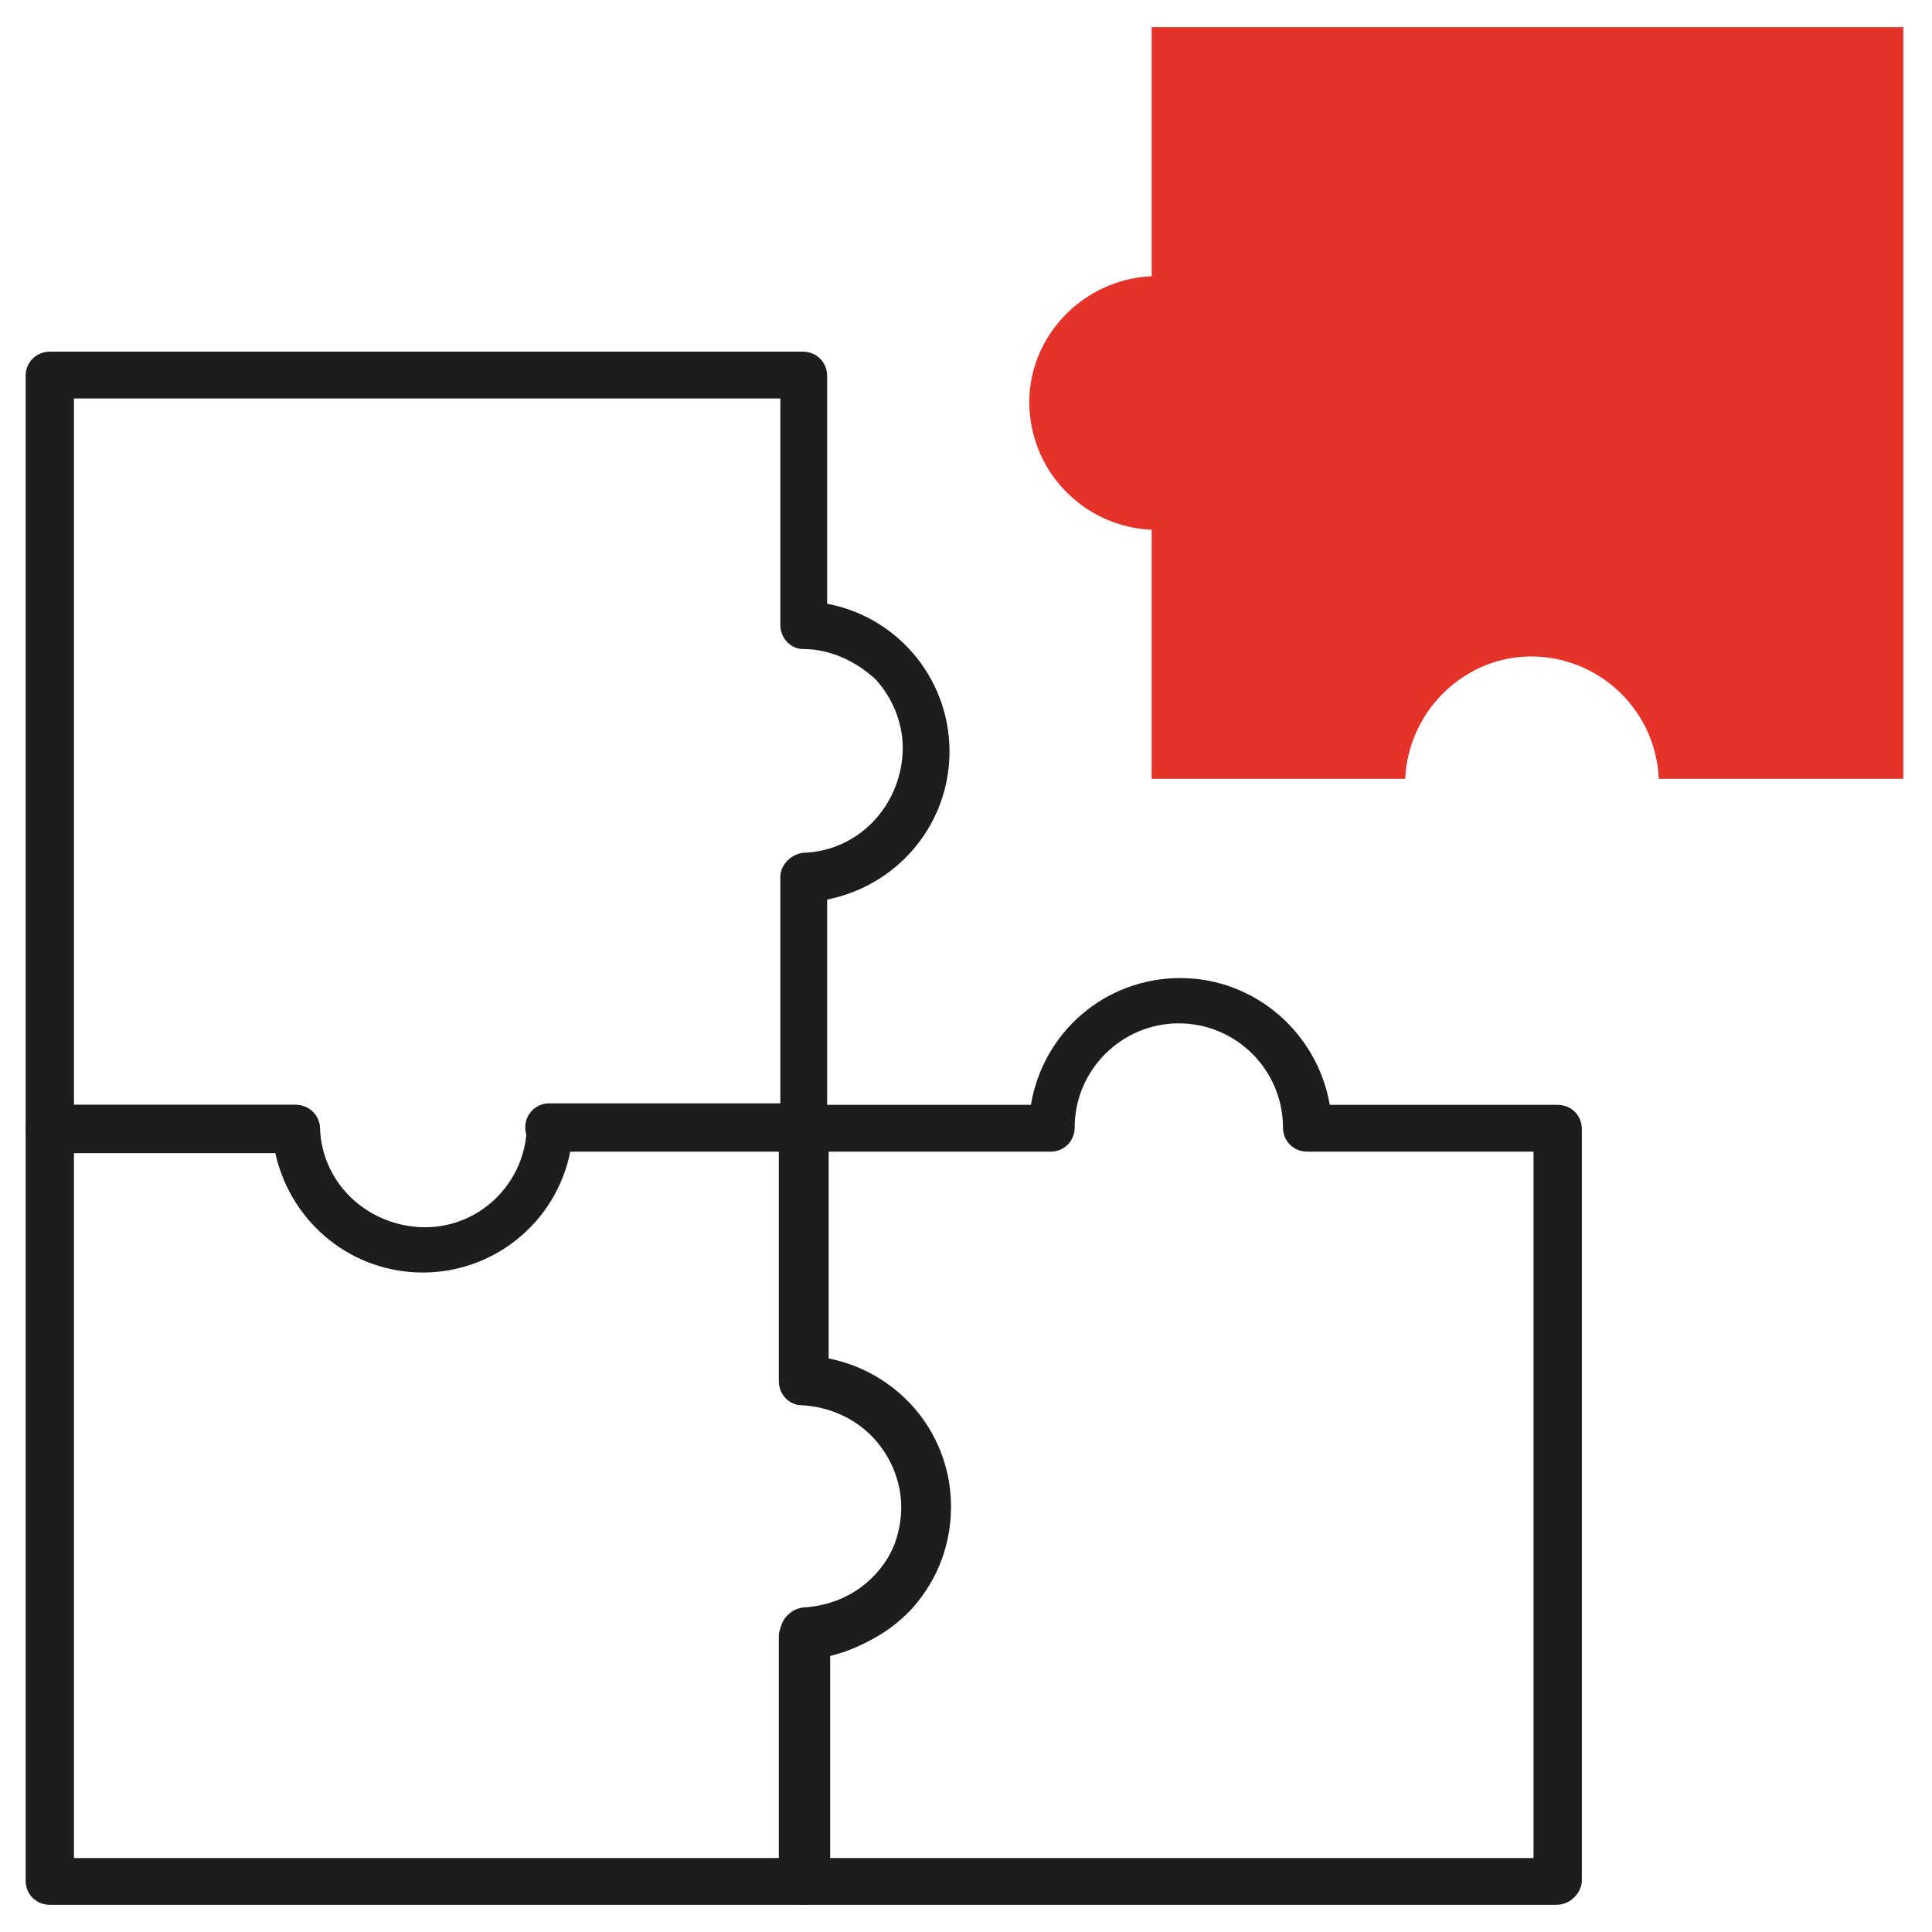
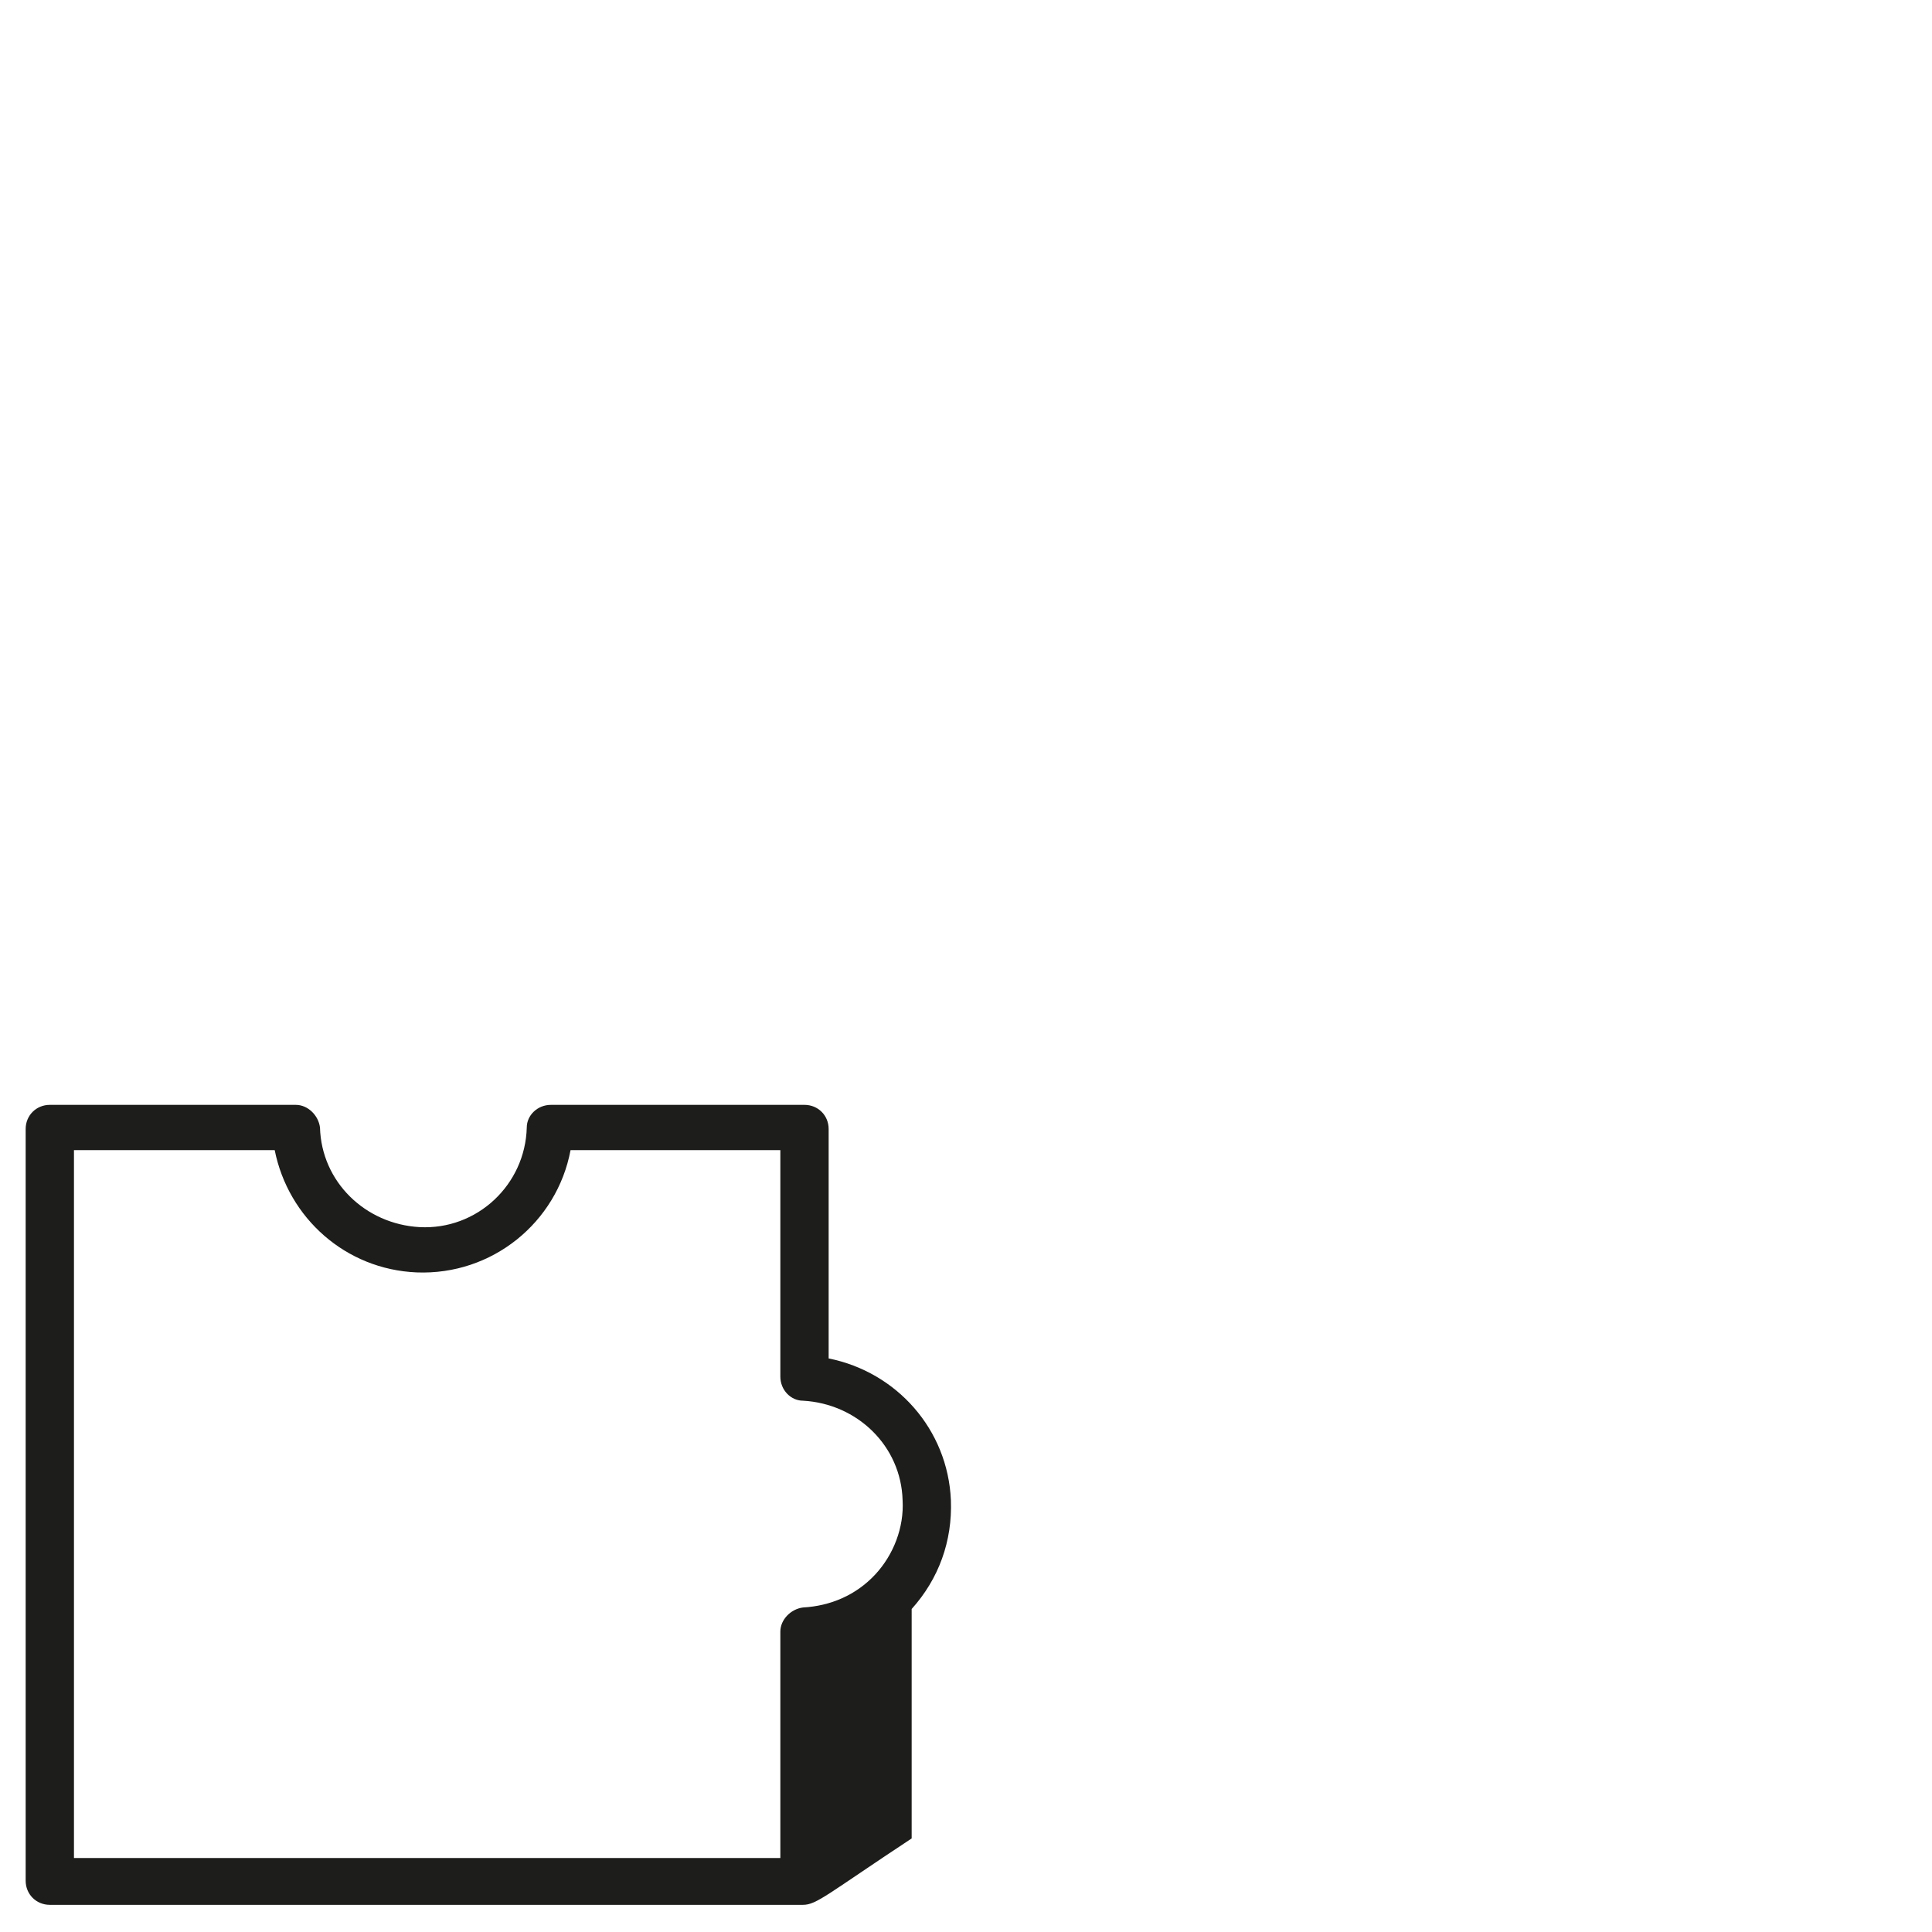
<svg xmlns="http://www.w3.org/2000/svg" version="1.1" id="Layer_1" x="0px" y="0px" viewBox="0 0 128 128" style="enable-background:new 0 0 128 128;" xml:space="preserve" width="128" height="128">
  <style type="text/css">
	.st0{fill:#E6332A;}
	.st1{fill:#1D1D1B;}
</style>
  <g id="Livello_2">
    <g id="Livello_1-2">
      <g>
-         <path class="st0" d="M76.3,1.8v16.5c-4.6,0.2-8.3,4.1-8.1,8.7c0.2,4.4,3.7,7.9,8.1,8.1v16.5h16.8c0.2-4.6,4.1-8.3,8.7-8.1     c4.4,0.2,7.9,3.7,8.1,8.1h16.2V1.8H76.3z" />
+         </g>
+       <g>
+         </g>
+       <g>
+         <path class="st1" d="M53.2,126.2H3.3c-0.9,0-1.6-0.7-1.6-1.6V74.8c0-0.9,0.7-1.6,1.6-1.6h16.3c0.8,0,1.5,0.7,1.6,1.5     c0.1,3.6,3,6.4,6.6,6.6c3.8,0.2,7-2.8,7.1-6.6c0-0.8,0.7-1.5,1.6-1.5h16.8c0.9,0,1.6,0.7,1.6,1.6v15.2c4.5,0.9,7.9,4.7,8.1,9.4     c0.1,2.7-0.8,5.2-2.6,7.2v15.2C54.8,125.5,54.1,126.2,53.2,126.2z M4.9,123.1h46.8v-15     c0-0.8,0.7-1.5,1.5-1.6c1.8-0.1,3.5-0.8,4.8-2.2c1.2-1.3,1.9-3.1,1.8-4.9c-0.1-3.6-3-6.4-6.6-6.6c-0.8,0-1.5-0.7-1.5-1.6v-15     H37.8c-0.9,4.8-5.2,8.3-10.2,8.1c-4.7-0.2-8.5-3.6-9.4-8.1H4.9V123.1z" />
      </g>
      <g>
-         <path class="st1" d="M53.2,76.3H36.4c-0.9,0-1.6-0.7-1.6-1.6c0-0.9,0.7-1.6,1.6-1.6h15.3v-15c0-0.8,0.7-1.5,1.5-1.6     c3.6-0.1,6.4-3,6.6-6.6c0.1-1.8-0.6-3.6-1.8-4.9C56.7,43.8,55,43,53.2,43c-0.8,0-1.5-0.7-1.5-1.6v-15H4.9v46.8h14.7     c0.9,0,1.6,0.7,1.6,1.6c0,0.9-0.7,1.6-1.6,1.6H3.3c-0.9,0-1.6-0.7-1.6-1.6V24.9c0-0.9,0.7-1.6,1.6-1.6h49.9     c0.9,0,1.6,0.7,1.6,1.6V40c4.8,0.9,8.3,5.2,8.1,10.2c-0.2,4.7-3.6,8.5-8.1,9.4v15.2C54.8,75.6,54.1,76.3,53.2,76.3z" />
-       </g>
-       <g>
-         <path class="st1" d="M53.2,126.2H3.3c-0.9,0-1.6-0.7-1.6-1.6V74.8c0-0.9,0.7-1.6,1.6-1.6h16.3c0.8,0,1.5,0.7,1.6,1.5     c0.1,3.6,3,6.4,6.6,6.6c3.8,0.2,7-2.8,7.1-6.6c0-0.8,0.7-1.5,1.6-1.5h16.8c0.9,0,1.6,0.7,1.6,1.6v15.2c4.5,0.9,7.9,4.7,8.1,9.4     c0.1,2.7-0.8,5.2-2.6,7.2c-1.5,1.6-3.4,2.6-5.4,3v15.2C54.8,125.5,54.1,126.2,53.2,126.2z M4.9,123.1h46.8v-15     c0-0.8,0.7-1.5,1.5-1.6c1.8-0.1,3.5-0.8,4.8-2.2c1.2-1.3,1.9-3.1,1.8-4.9c-0.1-3.6-3-6.4-6.6-6.6c-0.8,0-1.5-0.7-1.5-1.6v-15     H37.8c-0.9,4.8-5.2,8.3-10.2,8.1c-4.7-0.2-8.5-3.6-9.4-8.1H4.9V123.1z" />
-       </g>
-       <g>
-         <path class="st1" d="M103.1,126.2H53.2c-0.9,0-1.6-0.7-1.6-1.6v-16.2c0-0.8,0.7-1.5,1.5-1.6c3.6-0.1,6.4-3,6.6-6.6     c0.1-1.8-0.6-3.6-1.8-4.9c-1.2-1.3-2.9-2.1-4.8-2.2c-0.8,0-1.5-0.7-1.5-1.6V74.8c0-0.9,0.7-1.6,1.6-1.6h15.1     c0.8-4.8,4.9-8.4,9.9-8.4c5,0,9.1,3.7,9.9,8.4h15.1c0.9,0,1.6,0.7,1.6,1.6v49.9C104.7,125.5,104,126.2,103.1,126.2z M54.8,123.1     h46.8V76.3h-15c-0.9,0-1.6-0.7-1.6-1.6c0-3.8-3.1-6.9-6.9-6.9c-3.8,0-6.9,3.1-6.9,6.9c0,0.9-0.7,1.6-1.6,1.6h-15v13.9     c4.8,0.9,8.3,5.2,8.1,10.2c-0.2,4.7-3.6,8.5-8.1,9.4V123.1z" />
-       </g>
+         </g>
    </g>
  </g>
</svg>